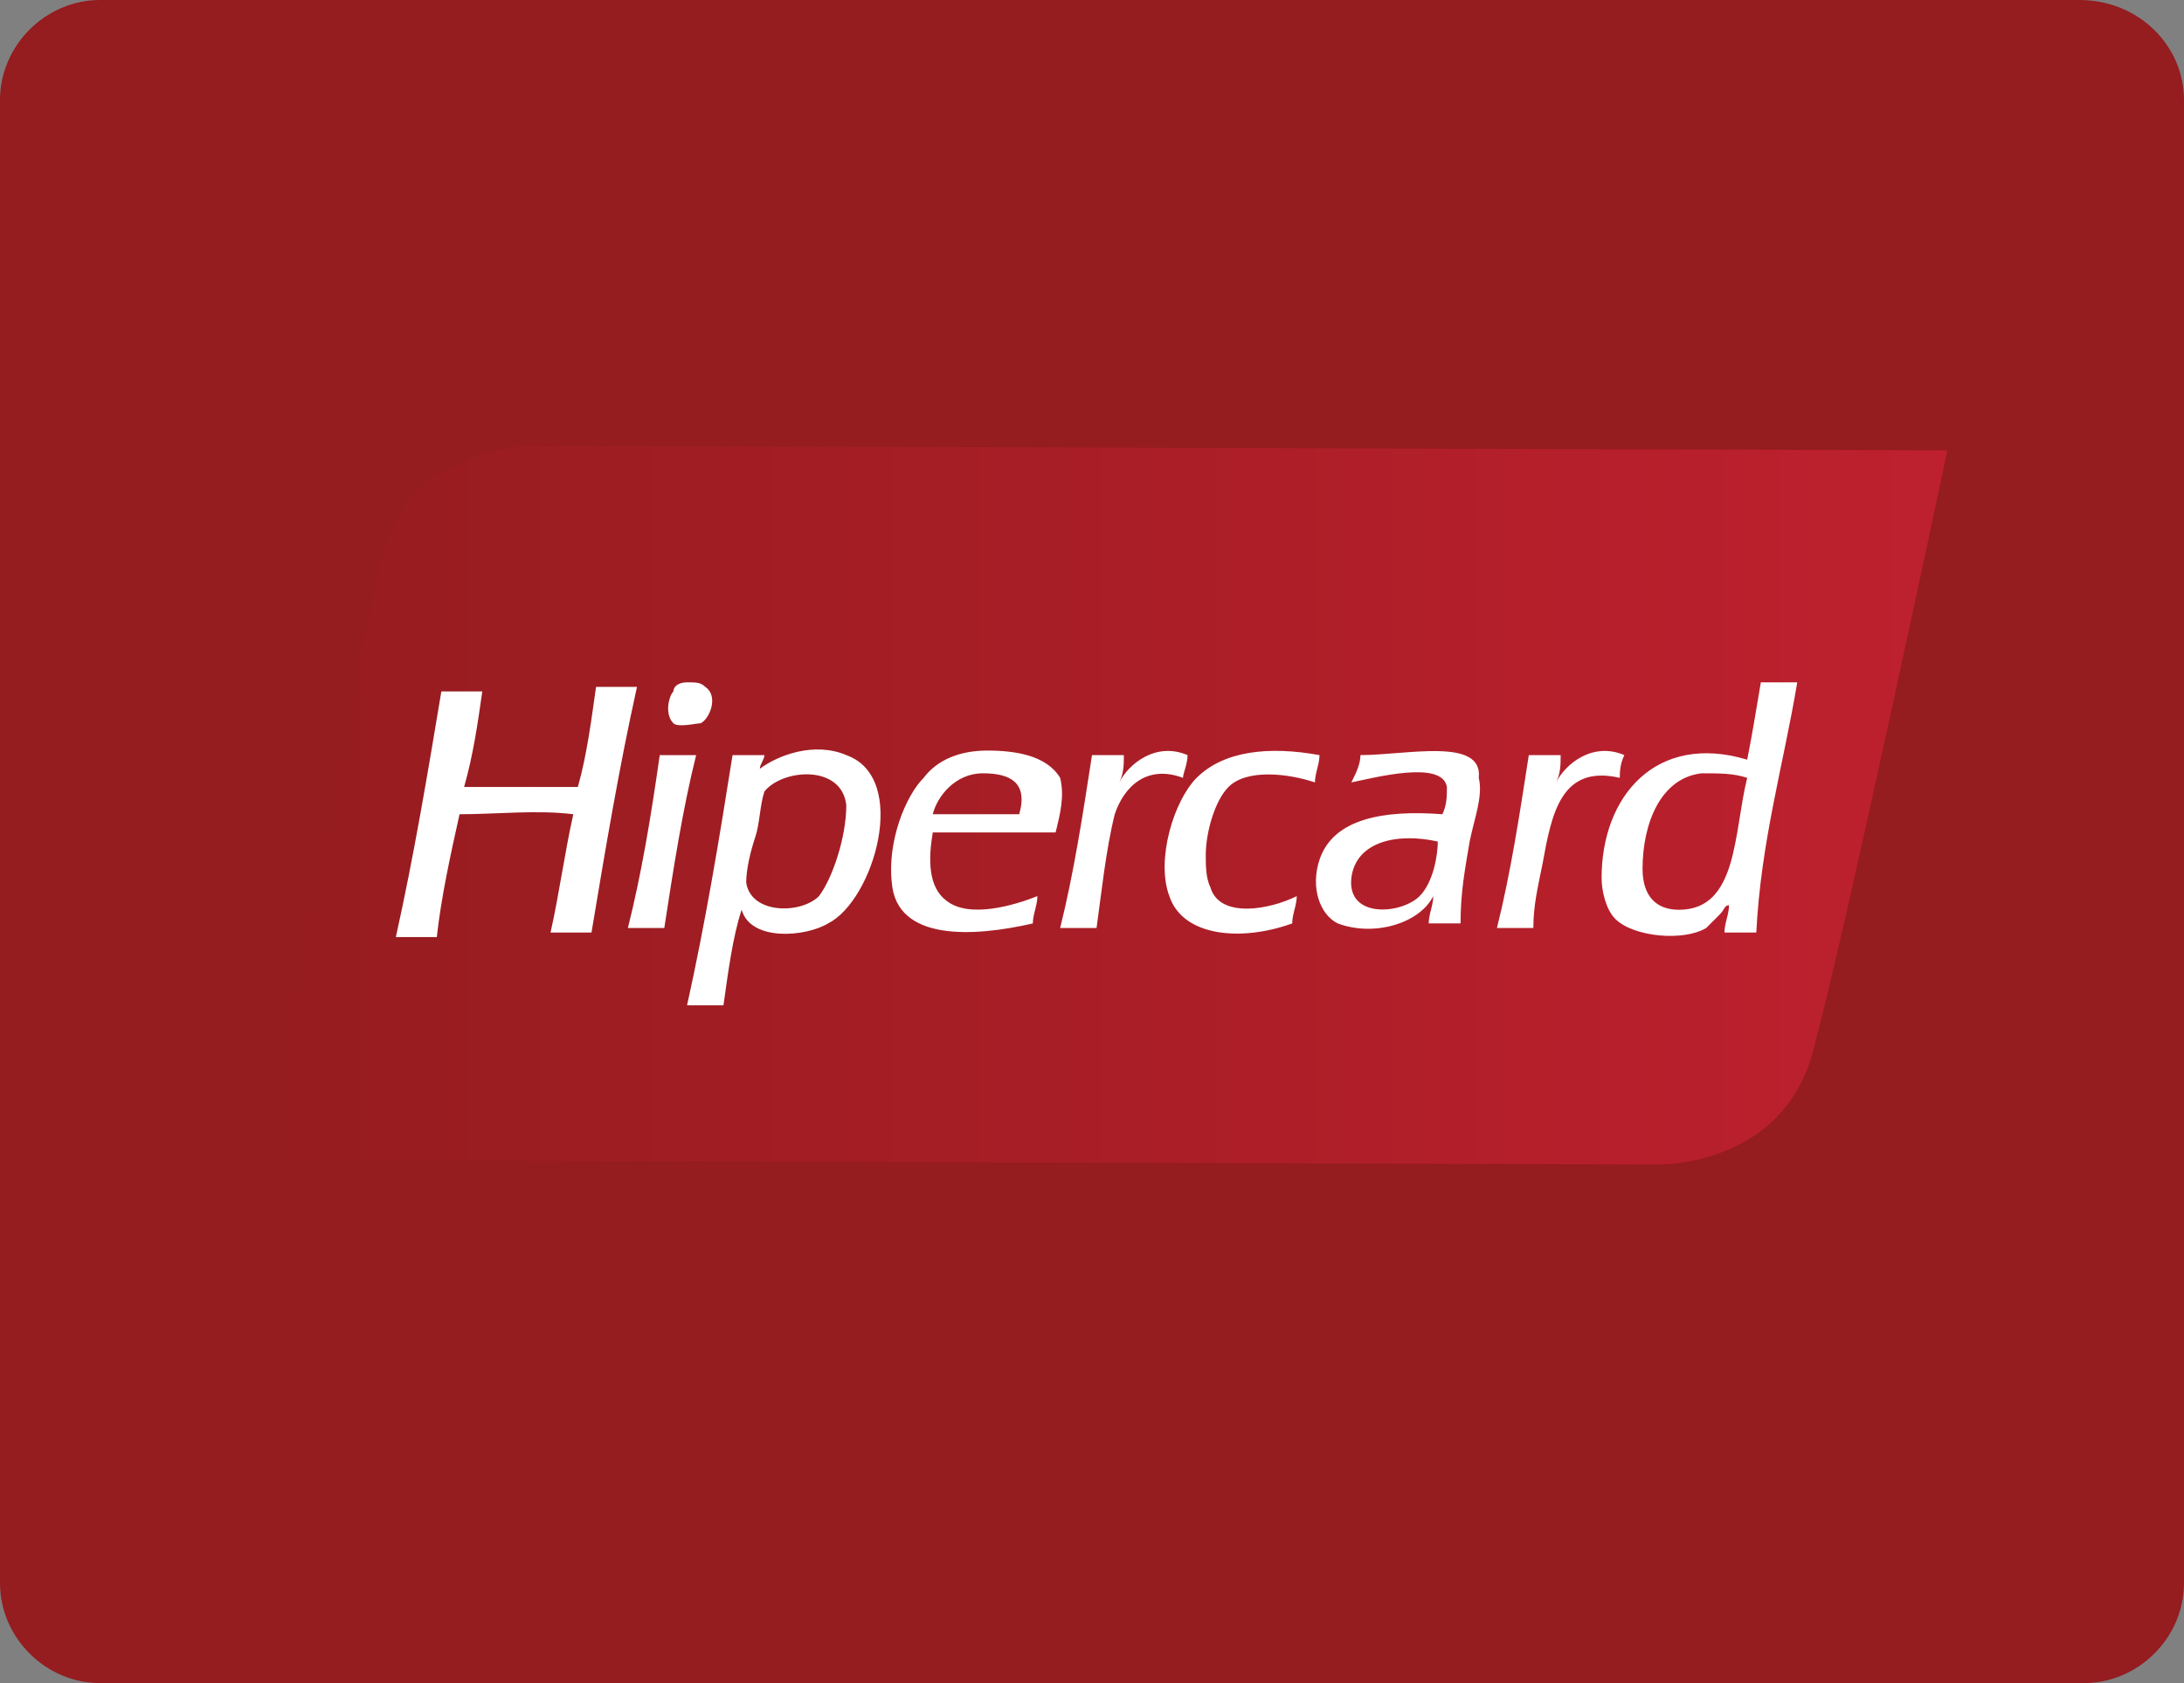
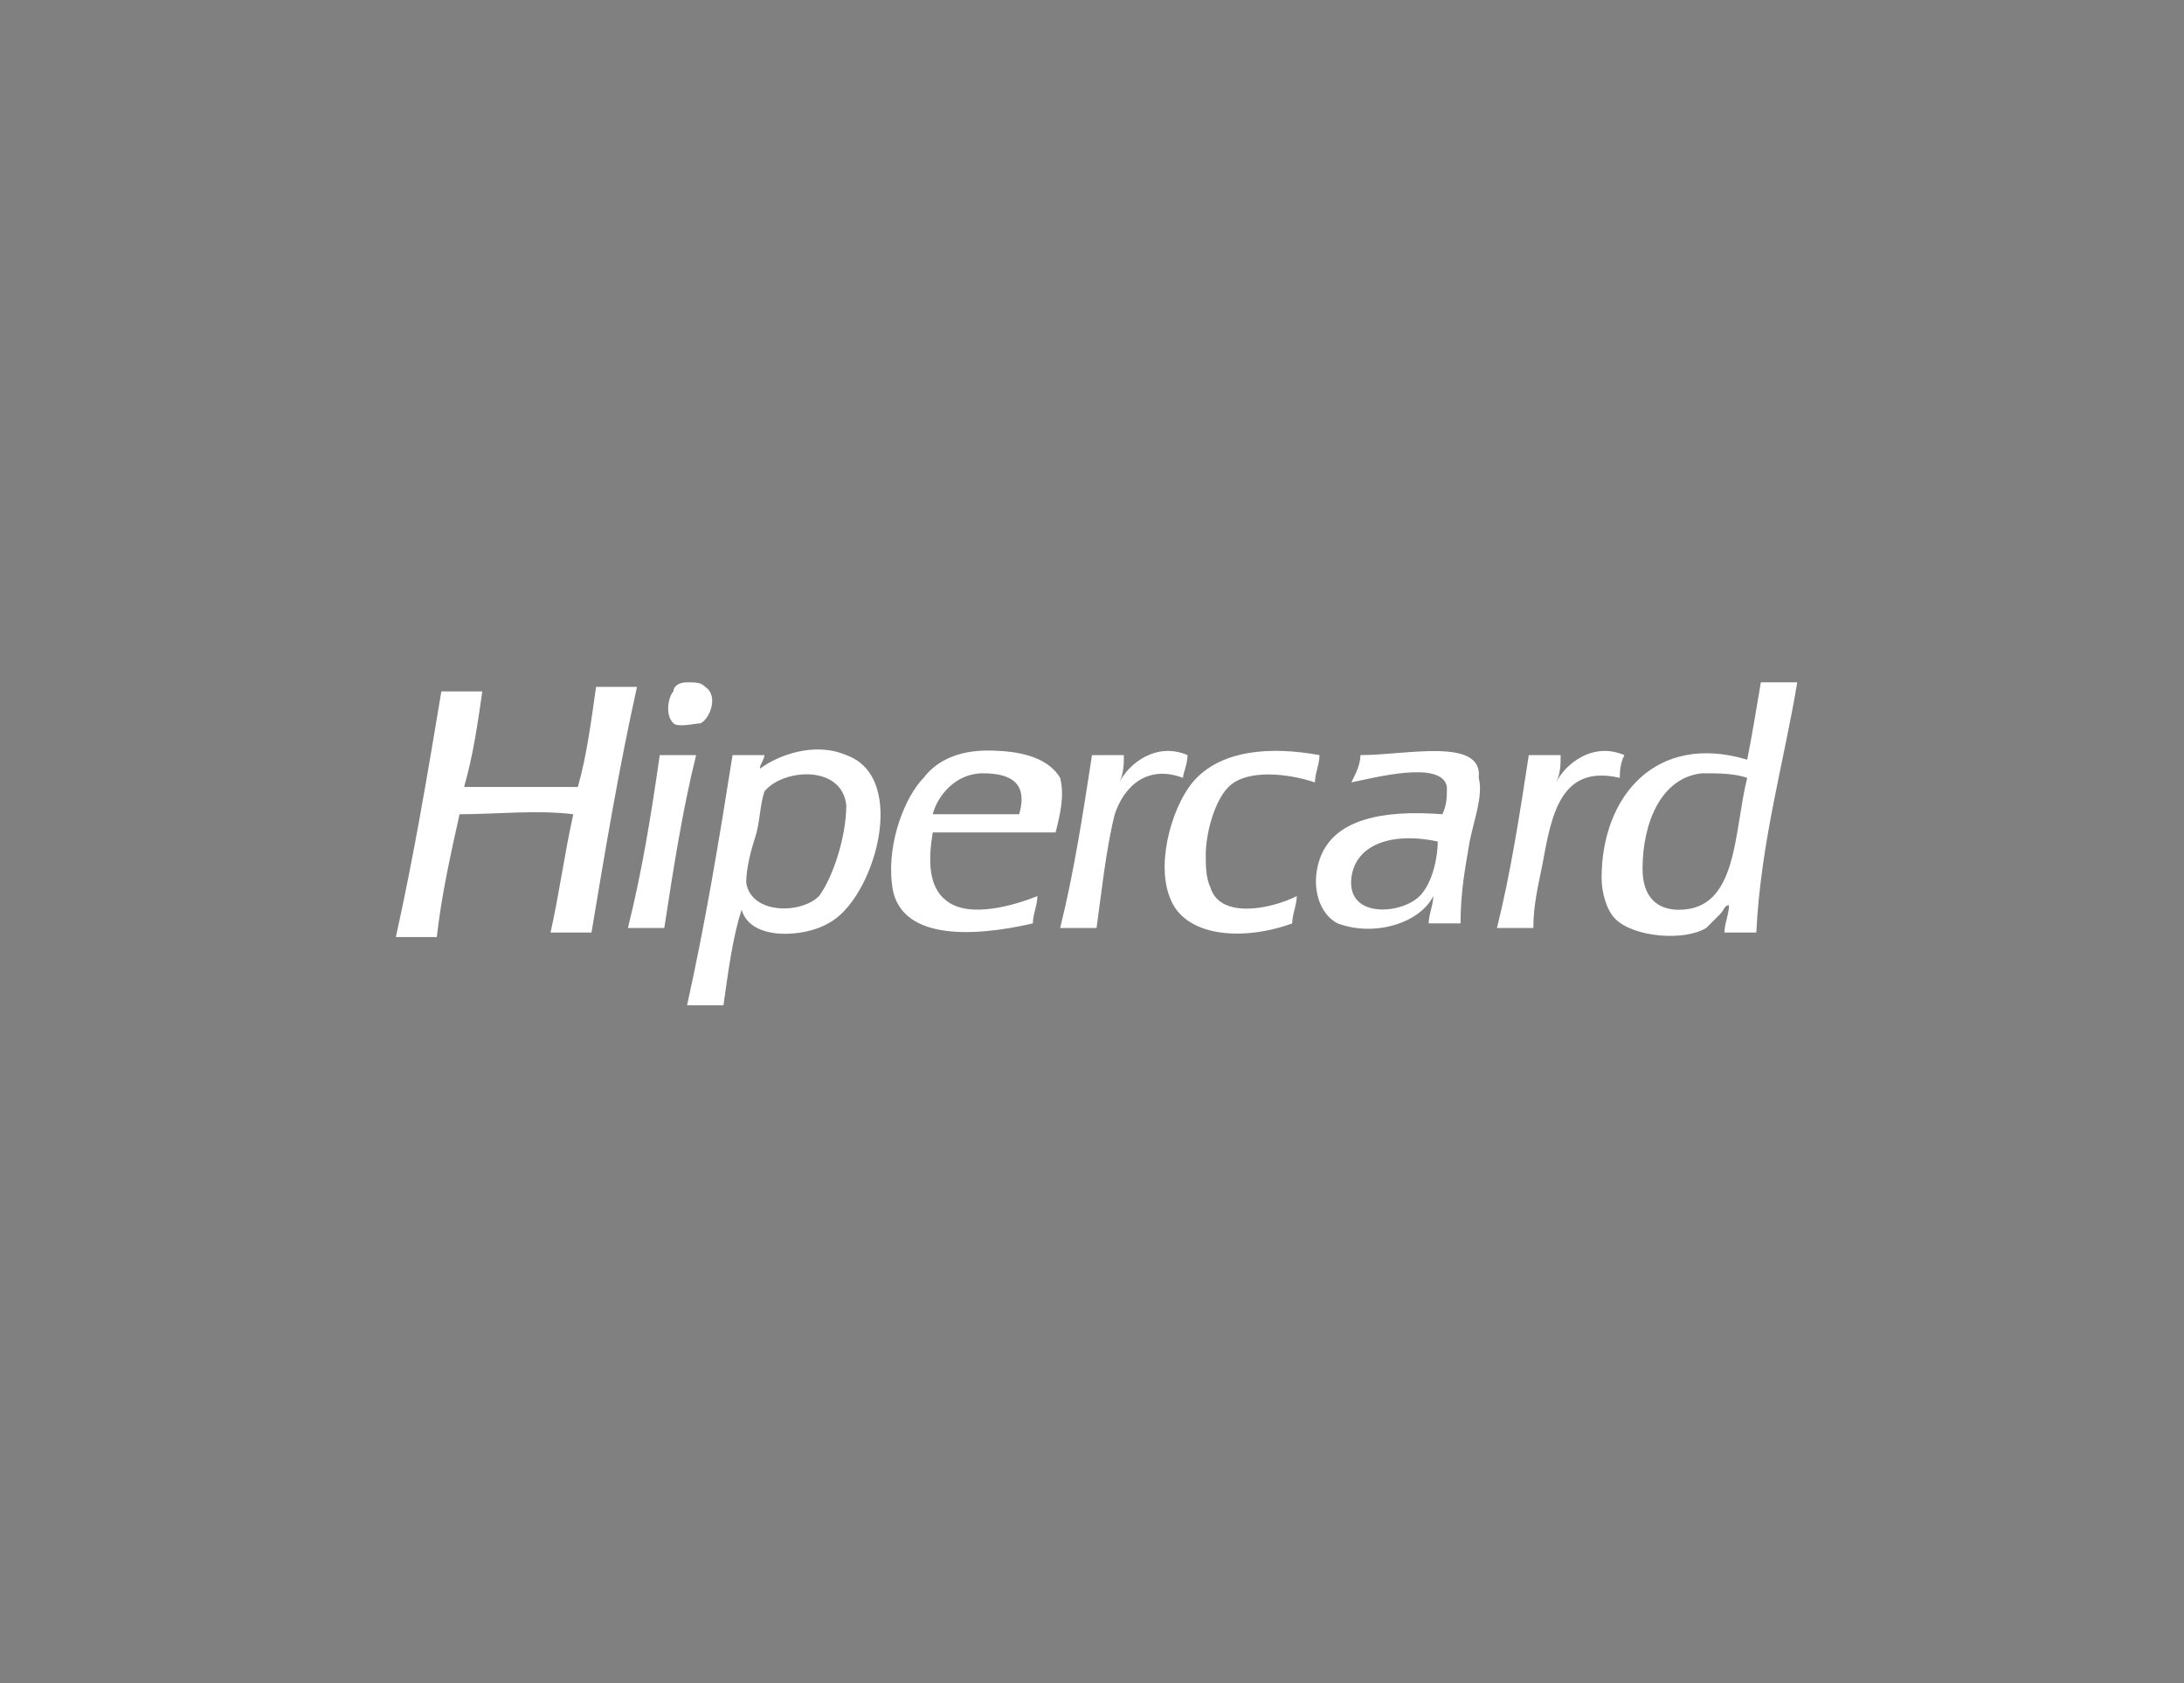
<svg xmlns="http://www.w3.org/2000/svg" version="1.1" id="Camada_1" x="0px" y="0px" viewBox="0 0 48 37" style="enable-background:new 0 0 48 37;" xml:space="preserve">
  <rect x="0" y="0" width="48" height="37" fill="#808080" stroke="none" />
  <style type="text/css">
	.st0{fill:url(#SVGID_1_);}
	.st1{fill:url(#SVGID_2_);}
	.st2{fill-rule:evenodd;clip-rule:evenodd;fill:#FFFFFF;}
</style>
  <g>
    <linearGradient id="SVGID_1_" gradientUnits="userSpaceOnUse" x1="0" y1="18.5" x2="48" y2="18.5">
      <stop offset="0" style="stop-color:#951C1F" />
      <stop offset="1" style="stop-color:#951C1F" />
    </linearGradient>
-     <path class="st0" d="M48,34.8c0,1.2-1,2.2-2.2,2.2H2.2C1,37,0,36,0,34.8V2.2C0,1,1,0,2.2,0h43.5C47,0,48,1,48,2.2V34.8z" />
    <g>
      <linearGradient id="SVGID_2_" gradientUnits="userSpaceOnUse" x1="5.629" y1="17.788" x2="42.839" y2="17.788">
        <stop offset="0" style="stop-color:#951C1F" />
        <stop offset="1" style="stop-color:#BE202E" />
      </linearGradient>
-       <path class="st1" d="M42.8,9.9l-31-0.1c0,0-3-0.1-3.5,2.8c-0.6,2.9-2.7,12.9-2.7,12.9l30.8,0.1c0,0,2.9,0.1,3.5-2.7    C40.6,20.3,42.8,9.9,42.8,9.9z" />
      <path id="hipercard_5_" class="st2" d="M15.4,15.9c0.2-0.1,0.4-0.6,0.1-0.8C15.4,15,15.3,15,15.1,15c-0.2,0-0.3,0.1-0.3,0.2    c-0.1,0.1-0.2,0.5,0,0.7C14.9,16,15.3,15.9,15.4,15.9z M13.1,15.1c-0.1,0.7-0.2,1.5-0.4,2.2c-0.8,0-1.7,0-2.5,0    c0.2-0.7,0.3-1.4,0.4-2.1H9.7c-0.3,1.8-0.6,3.6-1,5.4h0.9c0.1-0.9,0.3-1.8,0.5-2.7c0.8,0,1.7-0.1,2.5,0c-0.2,0.9-0.3,1.7-0.5,2.6    H13c0.3-1.8,0.6-3.6,1-5.4H13.1z M26.1,16.6c-0.7-0.3-1.3,0.2-1.5,0.6c0.1-0.2,0.1-0.4,0.1-0.6H24c-0.2,1.3-0.4,2.6-0.7,3.8h0.8    c0.1-0.7,0.2-1.7,0.4-2.5c0.2-0.6,0.7-1.1,1.5-0.8C26,17,26.1,16.8,26.1,16.6z M26.6,19.5c-0.1-0.2-0.1-0.5-0.1-0.7    c0-0.5,0.2-1.2,0.5-1.5c0.4-0.4,1.3-0.3,1.9-0.1c0-0.2,0.1-0.4,0.1-0.6c-1.1-0.2-2.1-0.1-2.7,0.5c-0.5,0.5-0.9,1.8-0.6,2.6    c0.3,0.9,1.6,1,2.7,0.6c0-0.2,0.1-0.4,0.1-0.6C27.9,20,26.8,20.2,26.6,19.5z M35.7,16.6c-0.7-0.3-1.3,0.2-1.5,0.6    c0.1-0.2,0.1-0.4,0.1-0.6h-0.7c-0.2,1.3-0.4,2.6-0.7,3.8h0.8c0-0.5,0.1-0.9,0.2-1.4c0.2-1.1,0.4-2.2,1.7-1.9    C35.6,17,35.6,16.8,35.7,16.6z M14.5,16.6C14.5,16.6,14.5,16.6,14.5,16.6c-0.2,1.4-0.4,2.6-0.7,3.8h0.8c0.2-1.3,0.4-2.6,0.7-3.8    H14.5z M21.7,16.5c-0.6,0-1.1,0.2-1.4,0.6c-0.4,0.4-0.8,1.4-0.7,2.3c0.1,1.3,1.8,1.2,3.1,0.9c0-0.2,0.1-0.4,0.1-0.6    c-0.5,0.2-1.5,0.5-2,0.1c-0.4-0.3-0.4-0.9-0.3-1.5c0.9,0,1.8,0,2.7,0c0.1-0.4,0.2-0.8,0.1-1.2C23,16.6,22.3,16.5,21.7,16.5z     M22.4,17.9h-1.9c0.1-0.4,0.5-0.9,1.1-0.9C22.2,17,22.6,17.2,22.4,17.9z M18.6,16.6c-0.7-0.3-1.5,0-1.9,0.3c0,0,0,0,0,0    c0,0,0,0,0,0c0,0,0,0,0,0c0-0.1,0.1-0.2,0.1-0.3h-0.7c-0.3,1.9-0.6,3.7-1,5.5h0.8c0.1-0.7,0.2-1.5,0.4-2.1    c0.2,0.7,1.4,0.6,1.9,0.3C19.2,19.8,20,17.1,18.6,16.6z M18,19.7c-0.4,0.4-1.5,0.4-1.6-0.3c0-0.3,0.1-0.7,0.2-1    c0.1-0.3,0.1-0.7,0.2-1c0.4-0.5,1.7-0.6,1.8,0.3C18.6,18.4,18.3,19.3,18,19.7z M38.7,15c-0.1,0.6-0.2,1.2-0.3,1.7    c-2-0.6-3.2,0.8-3.2,2.6c0,0.3,0.1,0.7,0.3,0.9c0.4,0.4,1.5,0.5,2,0.2c0.1-0.1,0.2-0.2,0.3-0.3c0.1-0.1,0.1-0.2,0.2-0.2    c0,0.2-0.1,0.4-0.1,0.6h0.7c0.1-2,0.6-3.7,0.9-5.5H38.7z M36.9,20c-0.5,0-0.8-0.3-0.8-0.9c0-1,0.4-2,1.3-2.1c0.4,0,0.7,0,1,0.1    C38.1,18.3,38.2,20,36.9,20z M29.9,16.6c0,0.2-0.1,0.4-0.2,0.6c0.5-0.1,2-0.5,2.1,0.1c0,0.2,0,0.4-0.1,0.6c-1.3-0.1-2.4,0.1-2.7,1    c-0.2,0.6,0,1.2,0.4,1.4c0.8,0.3,1.8,0,2.1-0.6c0,0.2-0.1,0.4-0.1,0.6h0.7c0-0.7,0.1-1.2,0.2-1.8c0.1-0.5,0.3-1,0.2-1.4    C32.6,16.2,30.9,16.6,29.9,16.6z M31.2,19.7c-0.4,0.4-1.6,0.5-1.5-0.4c0.1-0.8,1-1,1.9-0.8C31.6,18.8,31.5,19.4,31.2,19.7z" />
    </g>
  </g>
</svg>